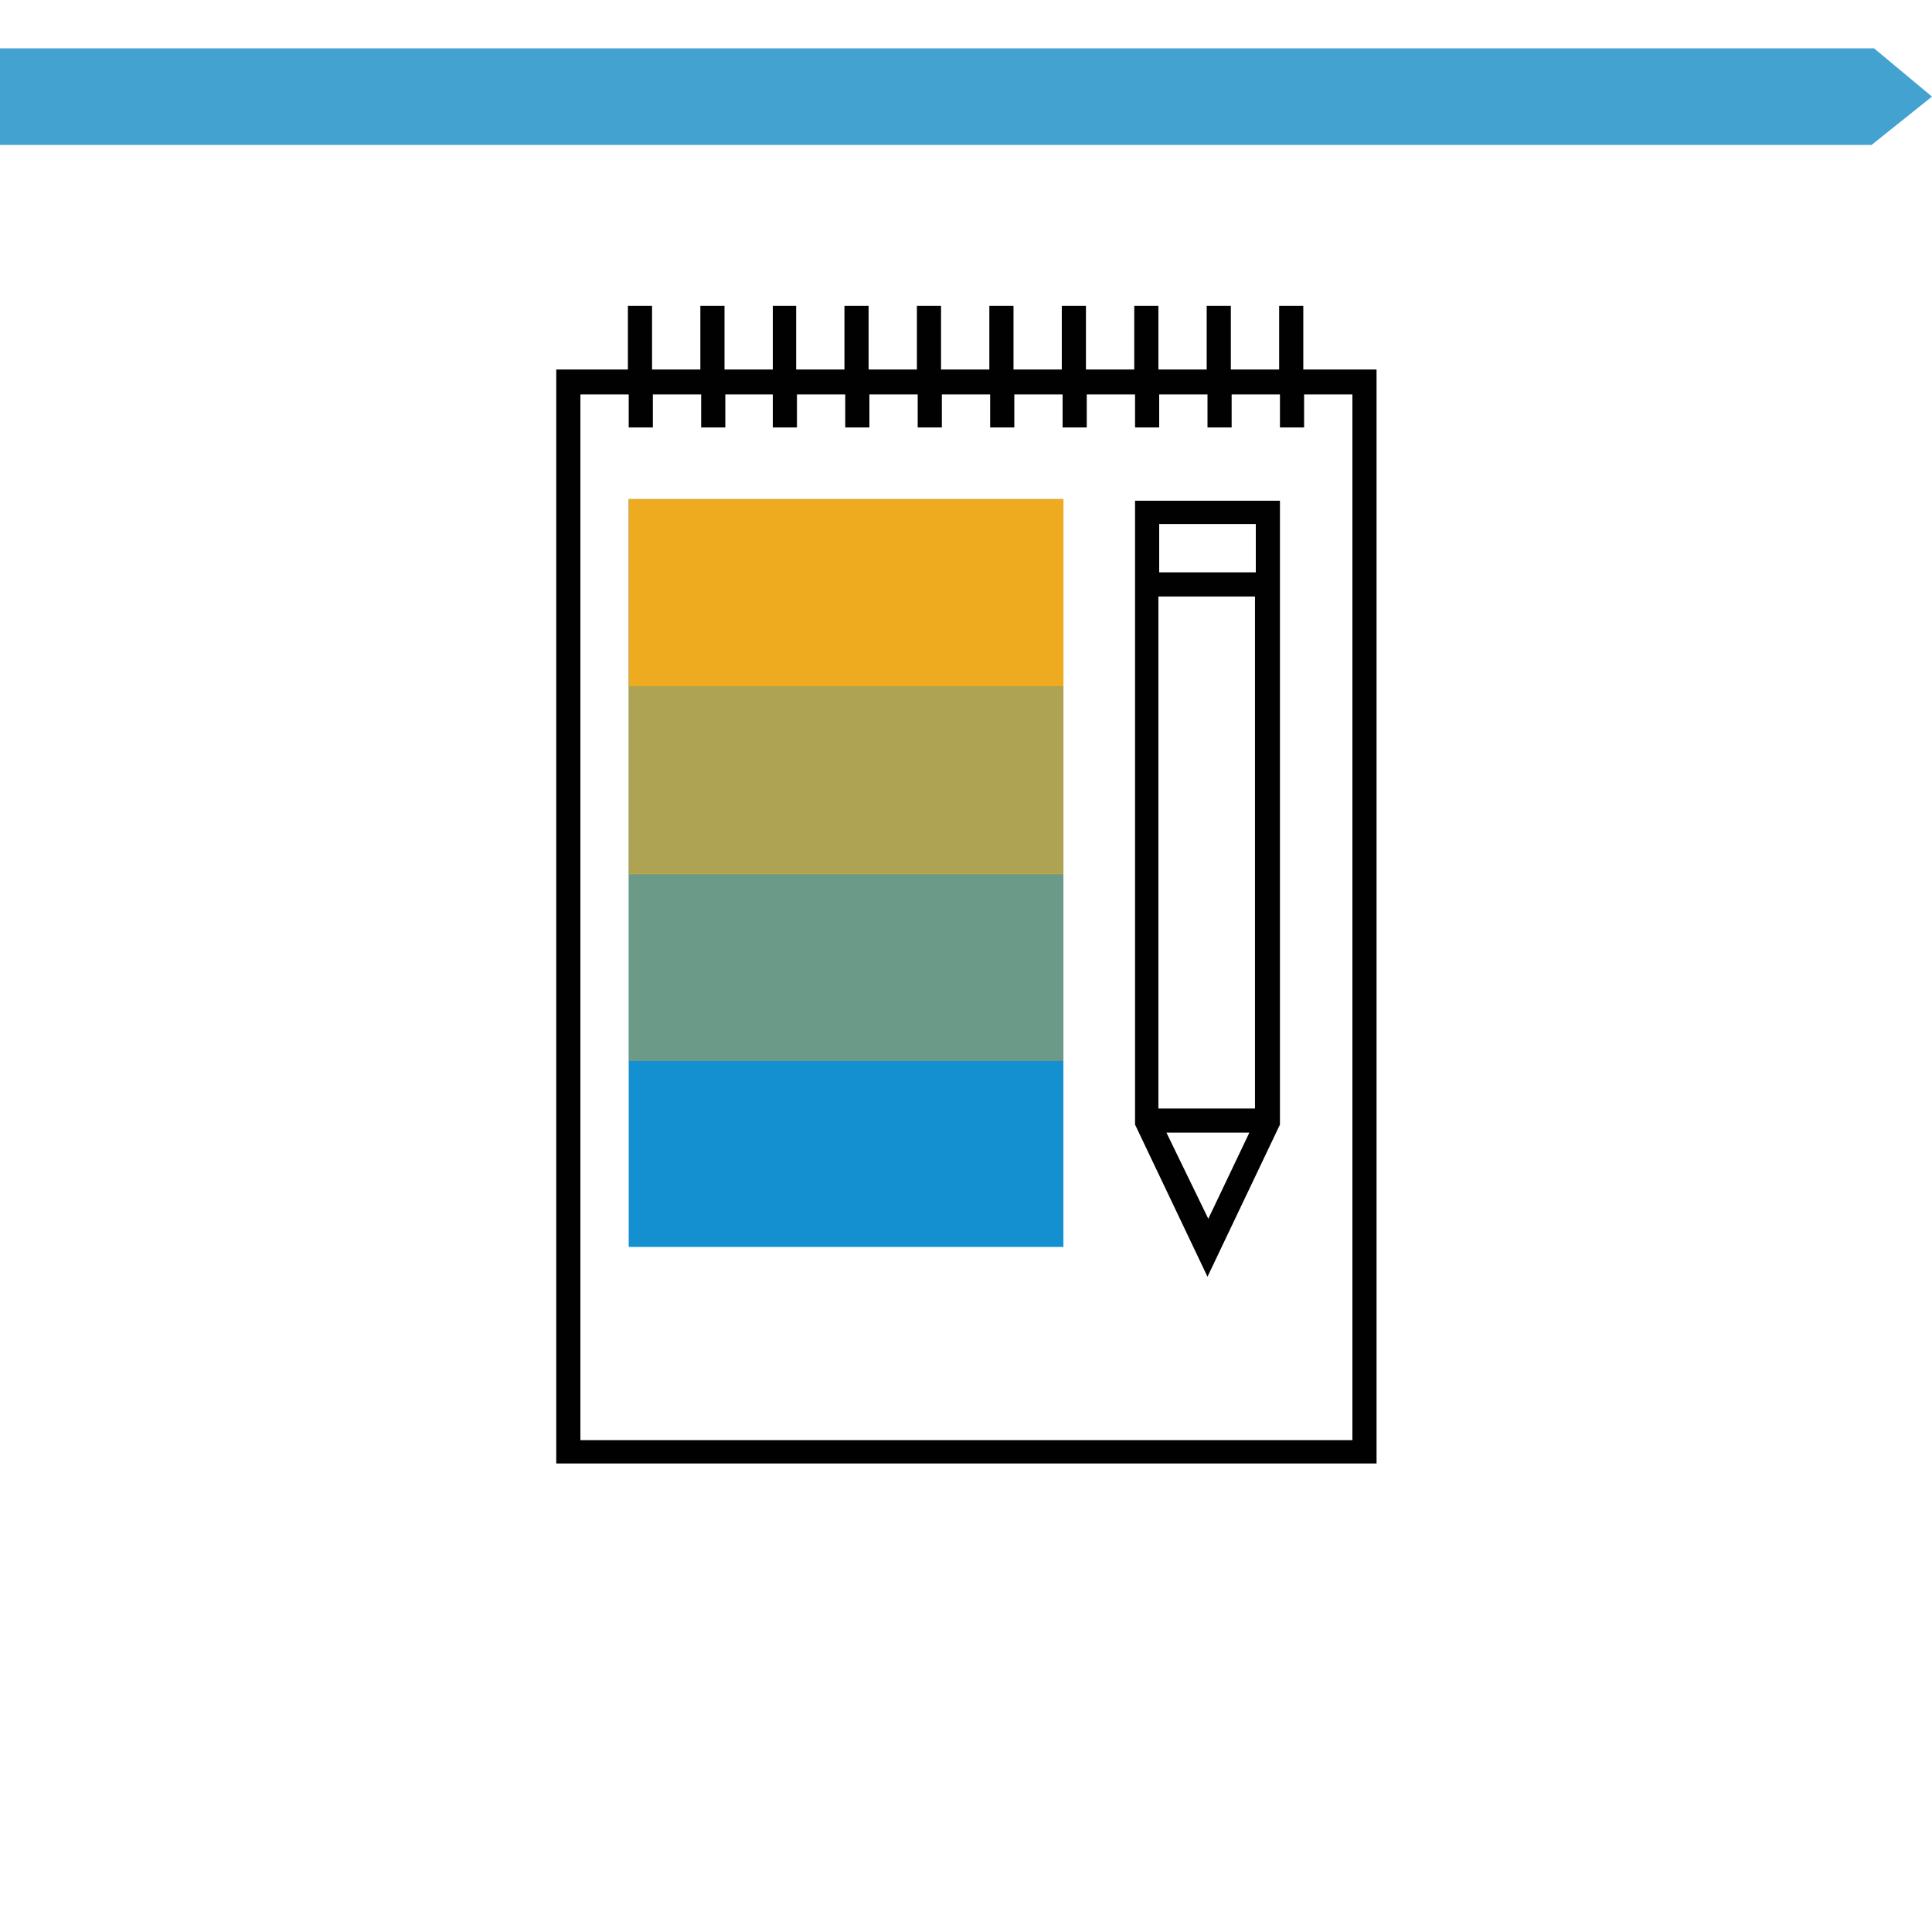
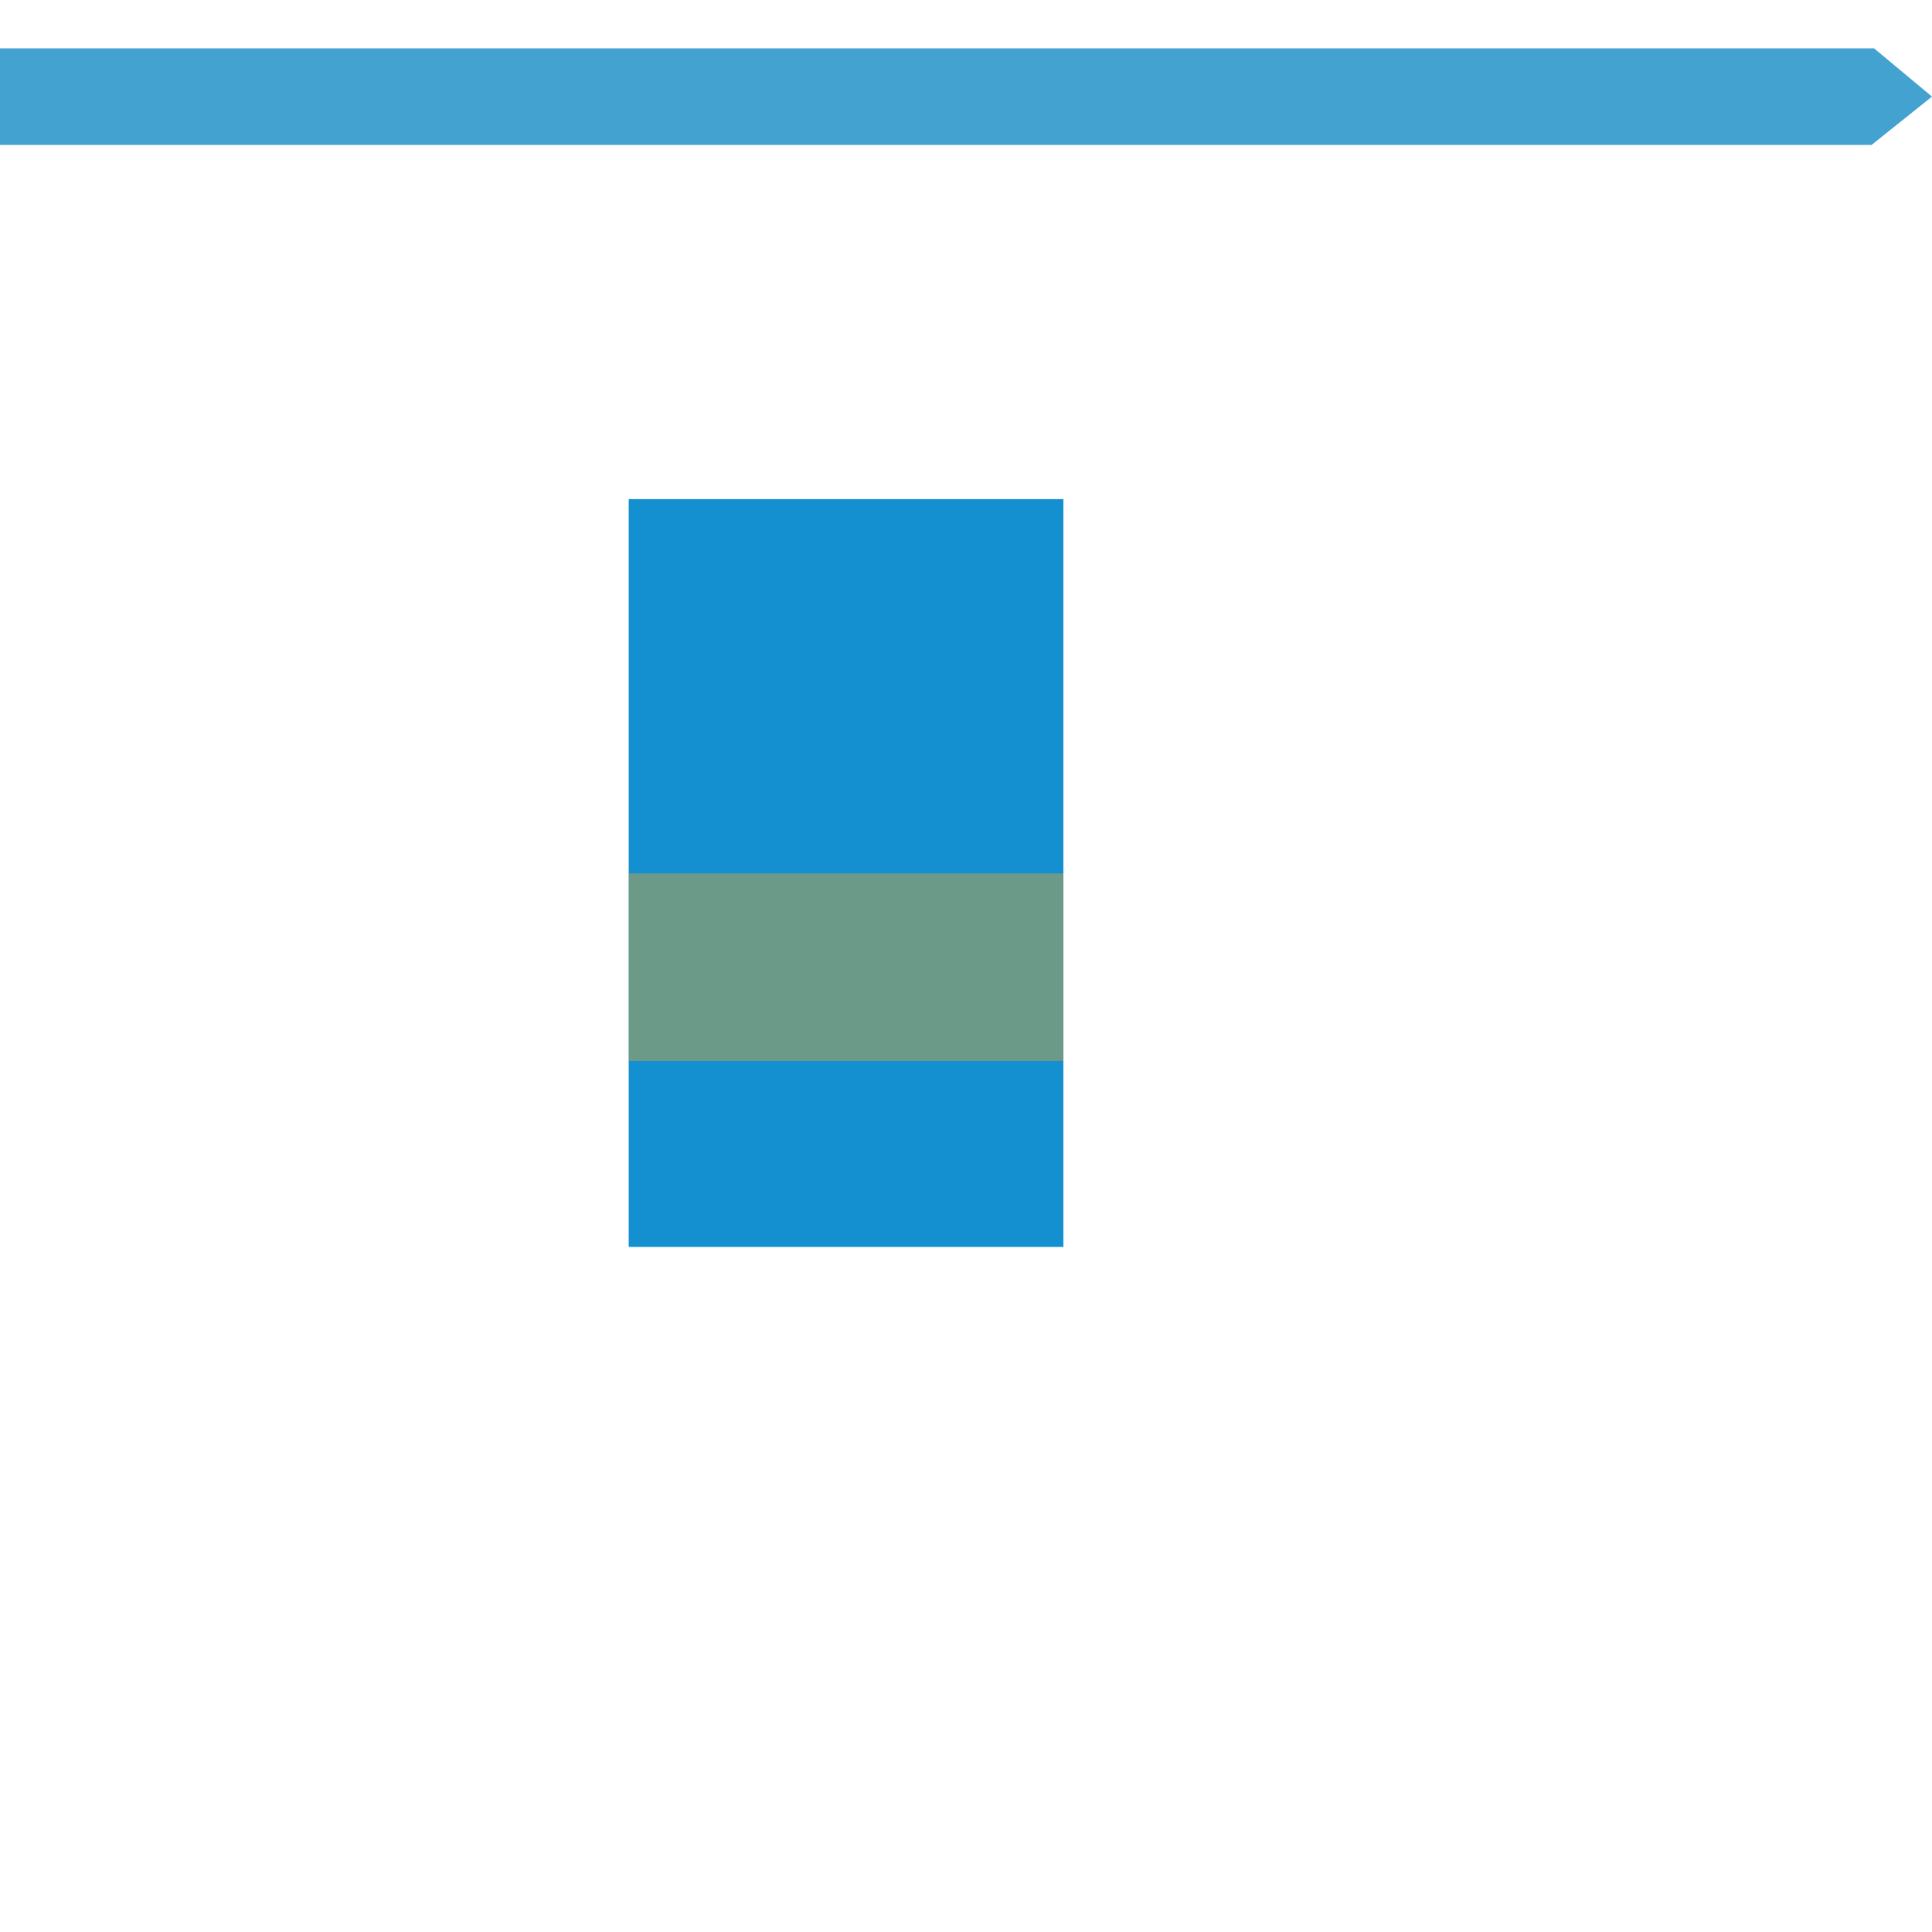
<svg xmlns="http://www.w3.org/2000/svg" xml:space="preserve" style="enable-background:new 0 0 240 240;" viewBox="0 0 240 240" y="0px" x="0px" id="Layer_1" version="1.1">
  <style type="text/css">
	.st0{fill:#43A2D0;}
	.st1{fill:#148FCF;}
	.st2{opacity:0.4;fill:#EFAB1F;enable-background:new    ;}
	.st3{opacity:0.7;fill:#EFAB1F;enable-background:new    ;}
	.st4{fill:#EFAB1F;}
	.st5{fill:#000100;}
</style>
  <polygon points="240,12 232.5,18 0,18 0,12 0,6 232.8,6" class="st0" />
  <g>
    <g>
      <rect height="92.9" width="54" class="st1" y="62" x="78.1" />
      <g>
        <rect height="23.3" width="54" class="st2" y="108.5" x="78.1" />
-         <rect height="23.3" width="54" class="st3" y="85.3" x="78.1" />
-         <rect height="23.3" width="54" class="st4" y="62" x="78.1" />
      </g>
    </g>
-     <path d="M161.9,45.9v-7.9h-3v7.9h-6v-7.9h-3v7.9h-6v-7.9h-3v7.9h-6v-7.9h-3v7.9h-6v-7.9h-3v7.9h-6v-7.9h-3v7.9h-6v-7.9   h-3v7.9h-6v-7.9H96v7.9h-6v-7.9h-3v7.9h-6v-7.9h-3v7.9h-8.9v135.9h101.9V45.9H161.9z M167.9,178.9H72.1V49h6v4.1h3V49h6v4.1h3V49   H96v4.1h3V49h6v4.1h3V49h6v4.1h3V49h6v4.1h3V49h6v4.1h3V49h6v4.1h3V49h6v4.1h3V49h6v4.1h3V49h6v129.9H167.9z M141,71.1v3v65.6   l9,18.9l9-18.9V74.1v-3v-8.9h-18L141,71.1L141,71.1z M144.9,140.7h10.3l-5.1,10.7L144.9,140.7z M155.9,137.7h-12V74.1h12V137.7z    M144,65.1h12v6h-12V65.1z" class="st5" />
  </g>
</svg>